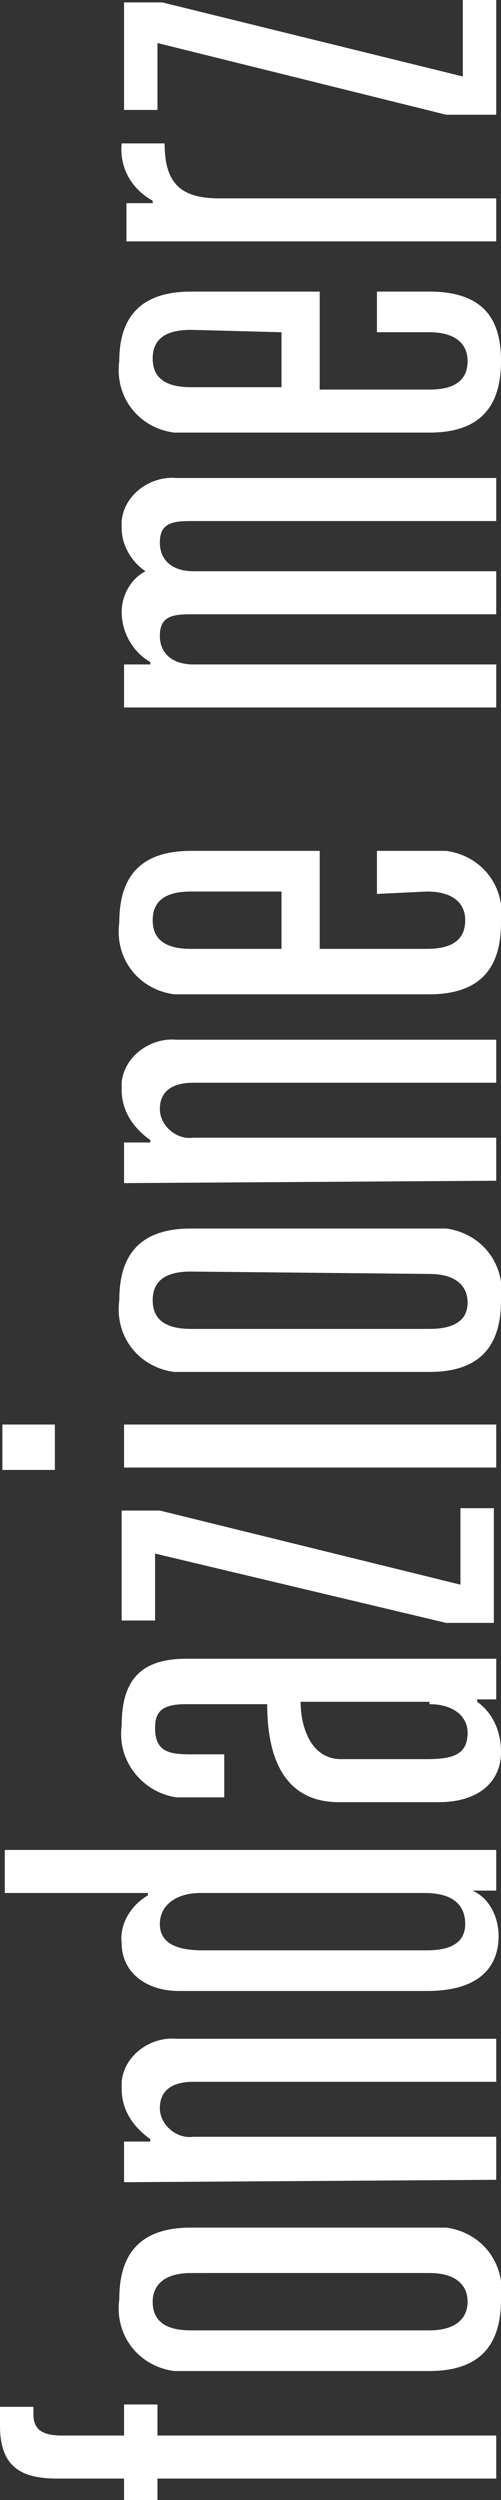
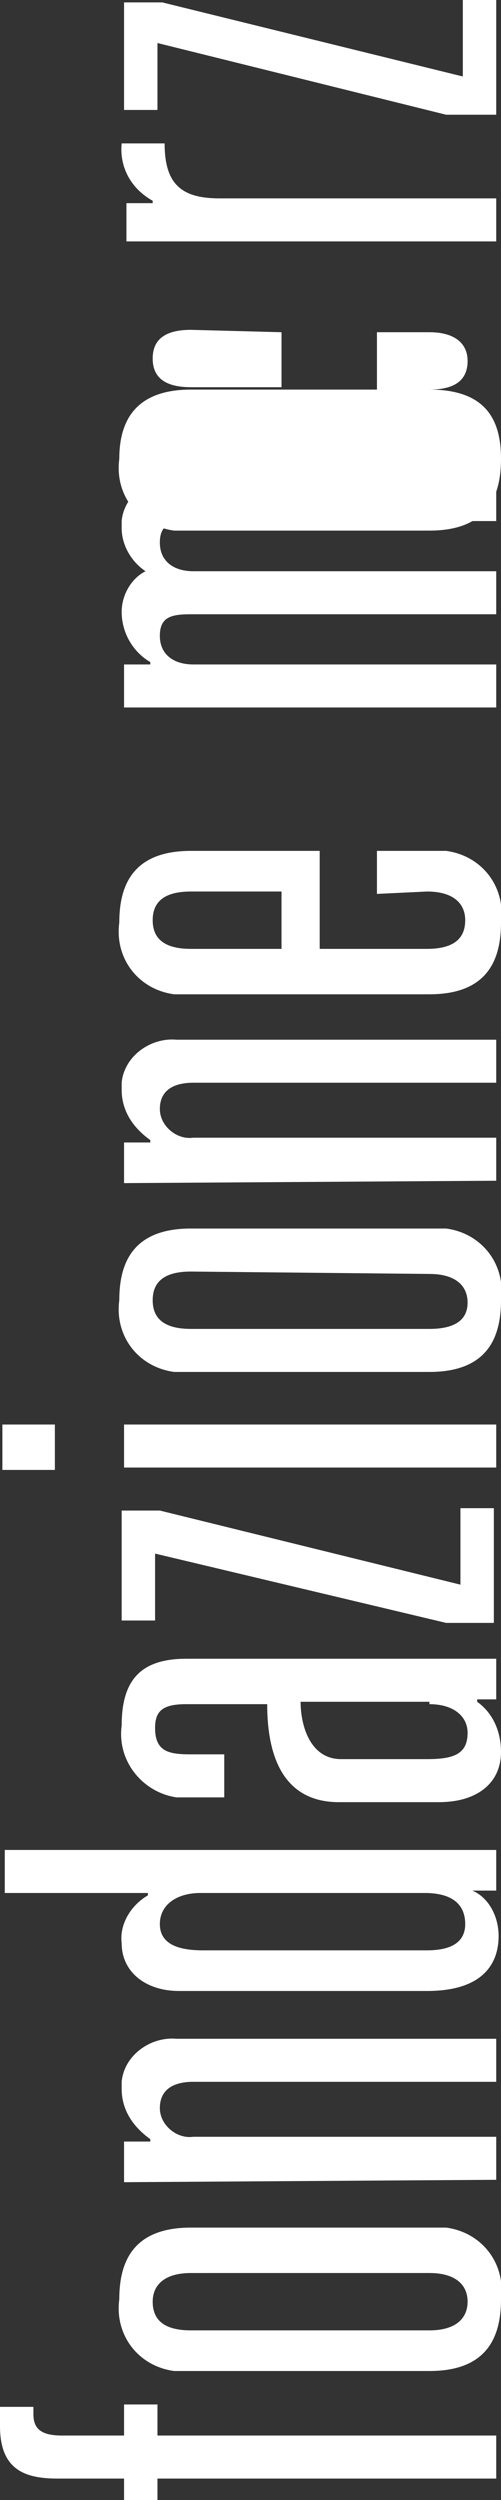
<svg xmlns="http://www.w3.org/2000/svg" version="1.1" id="Livello_1" x="0px" y="0px" viewBox="0 0 21 104.6" style="enable-background:new 0 0 21 104.6;" xml:space="preserve">
  <rect x="0" y="0" width="21" height="104.6" fill="#333333" stroke="none" />
  <style type="text/css">
	.st0{fill:#FFFFFF;}
</style>
  <title>logo_vertical</title>
  <g id="Livello_2_1_">
    <g id="Livello_1-2">
      <g id="Livello_1-2-2">
-         <path class="st0" d="M2.4,103.7c-1.4,0-2.4-0.4-2.4-2.2v-0.8h1.4v0.3c0,0.6,0.3,0.9,1.2,0.9h2.6v-1.3h1.4v1.3h14.2v1.8H6.6v0.9     H5.2v-0.9H2.4z M18,95.1c1.1,0,1.6,0.5,1.6,1.2c0,0.7-0.5,1.2-1.6,1.2H8c-1.2,0-1.6-0.5-1.6-1.2c0-0.7,0.5-1.2,1.6-1.2H18z      M18,99.2c2.4,0,3-1.4,3-3c0.2-1.5-0.8-2.8-2.3-3c-0.2,0-0.5,0-0.7,0H8c-2.4,0-3,1.4-3,3c-0.2,1.5,0.8,2.8,2.3,3     c0.2,0,0.5,0,0.7,0C8,99.2,18,99.2,18,99.2z M20.8,91.2v-1.8H8.1c-0.7,0.1-1.4-0.5-1.4-1.2l0,0c0-0.8,0.6-1.1,1.4-1.1h12.7v-1.8     H7.4c-1.1-0.1-2.2,0.7-2.3,1.8c0,0.1,0,0.2,0,0.3c0,0.9,0.5,1.6,1.2,2.1v0.1H5.2v1.7L20.8,91.2z M17.8,79.2     c1.3,0,1.7,0.6,1.7,1.3s-0.5,1.1-1.6,1.1H8.5c-1.1,0-1.8-0.3-1.8-1.1s0.7-1.3,1.7-1.3H17.8z M20.8,79.1v-1.7H0.2v1.8h6v0.1     c-0.7,0.4-1.2,1.2-1.1,2c0,1.2,1,2,2.4,2h10.4c2.4,0,3-1.2,3-2.3c0-0.8-0.4-1.6-1.1-1.9l0,0H20.8z M18,71.3c1,0,1.6,0.5,1.6,1.2     c0,0.9-0.6,1.1-1.7,1.1h-3.6c-1.3,0-1.7-1.4-1.7-2.4H18V71.3z M7.8,71.3h3.4c0,2.8,1.1,4.1,3,4.1h4.2c1.6,0,2.6-0.8,2.6-2.1     c0-0.8-0.3-1.6-1-2.1v-0.1h0.8v-1.7h-13c-2,0-2.7,1-2.7,2.8c-0.2,1.5,0.9,2.8,2.3,3l0,0h0.2h1.8v-1.8H8c-0.9,0-1.5-0.1-1.5-1.1     C6.5,71.6,6.8,71.3,7.8,71.3L7.8,71.3z M18.7,67.9h2v-4.8h-1.4v3.2L6.7,63.2H5.1v4.6h1.4V65L18.7,67.9z M20.8,61.4v-1.8H5.2v1.8     H20.8z M2.3,61.5v-1.9H0.1v1.9H2.3z M18,53.3c1.1,0,1.6,0.5,1.6,1.2s-0.5,1.1-1.6,1.1H8c-1.2,0-1.6-0.5-1.6-1.2s0.4-1.2,1.6-1.2     L18,53.3z M18,57.4c2.4,0,3-1.4,3-3c0.2-1.5-0.8-2.8-2.3-3c-0.2,0-0.5,0-0.7,0H8c-2.4,0-3,1.4-3,3c-0.2,1.5,0.8,2.8,2.3,3     c0.2,0,0.5,0,0.7,0H18z M20.8,49.4v-1.8H8.1c-0.7,0.1-1.4-0.5-1.4-1.2l0,0c0-0.8,0.6-1.1,1.4-1.1h12.7v-1.8H7.4     c-1.1-0.1-2.2,0.7-2.3,1.8c0,0.1,0,0.2,0,0.3c0,0.9,0.5,1.6,1.2,2.1v0.1H5.2v1.7L20.8,49.4z M11.8,37.3v2.4H8     c-1.2,0-1.6-0.5-1.6-1.2s0.4-1.2,1.6-1.2L11.8,37.3z M17.9,37.3c1.1,0,1.6,0.5,1.6,1.2s-0.4,1.2-1.6,1.2h-4.5v-4.1H8     c-2.4,0-3,1.4-3,3c-0.2,1.5,0.8,2.8,2.3,3c0.2,0,0.5,0,0.7,0h10c2.4,0,3-1.4,3-3c0.2-1.5-0.8-2.8-2.3-3c-0.2,0-0.5,0-0.7,0h-2.2     v1.8L17.9,37.3z M5.2,29.6h15.6v-1.8H8.1c-0.8,0-1.4-0.4-1.4-1.2s0.5-0.9,1.3-0.9h12.8v-1.8H8.1c-0.8,0-1.4-0.4-1.4-1.2     s0.5-0.9,1.3-0.9h12.8V20H7.4c-1.1-0.1-2.2,0.7-2.3,1.8c0,0.1,0,0.2,0,0.3c0,0.7,0.4,1.4,1,1.8c-0.6,0.3-1,1-1,1.7     c0,0.9,0.5,1.7,1.2,2.1v0.1H5.2V29.6z M11.8,13.9v2.3H8c-1.2,0-1.6-0.5-1.6-1.2s0.4-1.2,1.6-1.2L11.8,13.9z M15.8,13.9H18     c1.1,0,1.6,0.5,1.6,1.2s-0.4,1.2-1.6,1.2h-4.6v-4.1H8c-2.4,0-3,1.4-3,2.9c-0.2,1.5,0.8,2.8,2.3,3c0.2,0,0.5,0,0.7,0h10     c2.4,0,3-1.4,3-3s-0.6-2.9-3-2.9h-2.2V13.9z M20.8,10.1V8.3H9.2C7.6,8.3,6.9,7.7,6.9,6H5.1C5,7,5.5,7.9,6.4,8.4v0.1H5.3v1.6     L20.8,10.1z M18.7,4.8h2.1V0h-1.4v3.2L6.8,0.1H5.2v4.5h1.4V1.8L18.7,4.8z" />
+         <path class="st0" d="M2.4,103.7c-1.4,0-2.4-0.4-2.4-2.2v-0.8h1.4v0.3c0,0.6,0.3,0.9,1.2,0.9h2.6v-1.3h1.4v1.3h14.2v1.8H6.6v0.9     H5.2v-0.9H2.4z M18,95.1c1.1,0,1.6,0.5,1.6,1.2c0,0.7-0.5,1.2-1.6,1.2H8c-1.2,0-1.6-0.5-1.6-1.2c0-0.7,0.5-1.2,1.6-1.2H18z      M18,99.2c2.4,0,3-1.4,3-3c0.2-1.5-0.8-2.8-2.3-3c-0.2,0-0.5,0-0.7,0H8c-2.4,0-3,1.4-3,3c-0.2,1.5,0.8,2.8,2.3,3     c0.2,0,0.5,0,0.7,0C8,99.2,18,99.2,18,99.2z M20.8,91.2v-1.8H8.1c-0.7,0.1-1.4-0.5-1.4-1.2l0,0c0-0.8,0.6-1.1,1.4-1.1h12.7v-1.8     H7.4c-1.1-0.1-2.2,0.7-2.3,1.8c0,0.1,0,0.2,0,0.3c0,0.9,0.5,1.6,1.2,2.1v0.1H5.2v1.7L20.8,91.2z M17.8,79.2     c1.3,0,1.7,0.6,1.7,1.3s-0.5,1.1-1.6,1.1H8.5c-1.1,0-1.8-0.3-1.8-1.1s0.7-1.3,1.7-1.3H17.8z M20.8,79.1v-1.7H0.2v1.8h6v0.1     c-0.7,0.4-1.2,1.2-1.1,2c0,1.2,1,2,2.4,2h10.4c2.4,0,3-1.2,3-2.3c0-0.8-0.4-1.6-1.1-1.9l0,0H20.8z M18,71.3c1,0,1.6,0.5,1.6,1.2     c0,0.9-0.6,1.1-1.7,1.1h-3.6c-1.3,0-1.7-1.4-1.7-2.4H18V71.3z M7.8,71.3h3.4c0,2.8,1.1,4.1,3,4.1h4.2c1.6,0,2.6-0.8,2.6-2.1     c0-0.8-0.3-1.6-1-2.1v-0.1h0.8v-1.7h-13c-2,0-2.7,1-2.7,2.8c-0.2,1.5,0.9,2.8,2.3,3l0,0h0.2h1.8v-1.8H8c-0.9,0-1.5-0.1-1.5-1.1     C6.5,71.6,6.8,71.3,7.8,71.3L7.8,71.3z M18.7,67.9h2v-4.8h-1.4v3.2L6.7,63.2H5.1v4.6h1.4V65L18.7,67.9z M20.8,61.4v-1.8H5.2v1.8     H20.8z M2.3,61.5v-1.9H0.1v1.9H2.3z M18,53.3c1.1,0,1.6,0.5,1.6,1.2s-0.5,1.1-1.6,1.1H8c-1.2,0-1.6-0.5-1.6-1.2s0.4-1.2,1.6-1.2     L18,53.3z M18,57.4c2.4,0,3-1.4,3-3c0.2-1.5-0.8-2.8-2.3-3c-0.2,0-0.5,0-0.7,0H8c-2.4,0-3,1.4-3,3c-0.2,1.5,0.8,2.8,2.3,3     c0.2,0,0.5,0,0.7,0H18z M20.8,49.4v-1.8H8.1c-0.7,0.1-1.4-0.5-1.4-1.2l0,0c0-0.8,0.6-1.1,1.4-1.1h12.7v-1.8H7.4     c-1.1-0.1-2.2,0.7-2.3,1.8c0,0.1,0,0.2,0,0.3c0,0.9,0.5,1.6,1.2,2.1v0.1H5.2v1.7L20.8,49.4z M11.8,37.3v2.4H8     c-1.2,0-1.6-0.5-1.6-1.2s0.4-1.2,1.6-1.2L11.8,37.3z M17.9,37.3c1.1,0,1.6,0.5,1.6,1.2s-0.4,1.2-1.6,1.2h-4.5v-4.1H8     c-2.4,0-3,1.4-3,3c-0.2,1.5,0.8,2.8,2.3,3c0.2,0,0.5,0,0.7,0h10c2.4,0,3-1.4,3-3c0.2-1.5-0.8-2.8-2.3-3c-0.2,0-0.5,0-0.7,0h-2.2     v1.8L17.9,37.3z M5.2,29.6h15.6v-1.8H8.1c-0.8,0-1.4-0.4-1.4-1.2s0.5-0.9,1.3-0.9h12.8v-1.8H8.1c-0.8,0-1.4-0.4-1.4-1.2     s0.5-0.9,1.3-0.9h12.8V20H7.4c-1.1-0.1-2.2,0.7-2.3,1.8c0,0.1,0,0.2,0,0.3c0,0.7,0.4,1.4,1,1.8c-0.6,0.3-1,1-1,1.7     c0,0.9,0.5,1.7,1.2,2.1v0.1H5.2V29.6z M11.8,13.9v2.3H8c-1.2,0-1.6-0.5-1.6-1.2s0.4-1.2,1.6-1.2L11.8,13.9z M15.8,13.9H18     c1.1,0,1.6,0.5,1.6,1.2s-0.4,1.2-1.6,1.2h-4.6H8c-2.4,0-3,1.4-3,2.9c-0.2,1.5,0.8,2.8,2.3,3c0.2,0,0.5,0,0.7,0h10     c2.4,0,3-1.4,3-3s-0.6-2.9-3-2.9h-2.2V13.9z M20.8,10.1V8.3H9.2C7.6,8.3,6.9,7.7,6.9,6H5.1C5,7,5.5,7.9,6.4,8.4v0.1H5.3v1.6     L20.8,10.1z M18.7,4.8h2.1V0h-1.4v3.2L6.8,0.1H5.2v4.5h1.4V1.8L18.7,4.8z" />
      </g>
    </g>
  </g>
</svg>